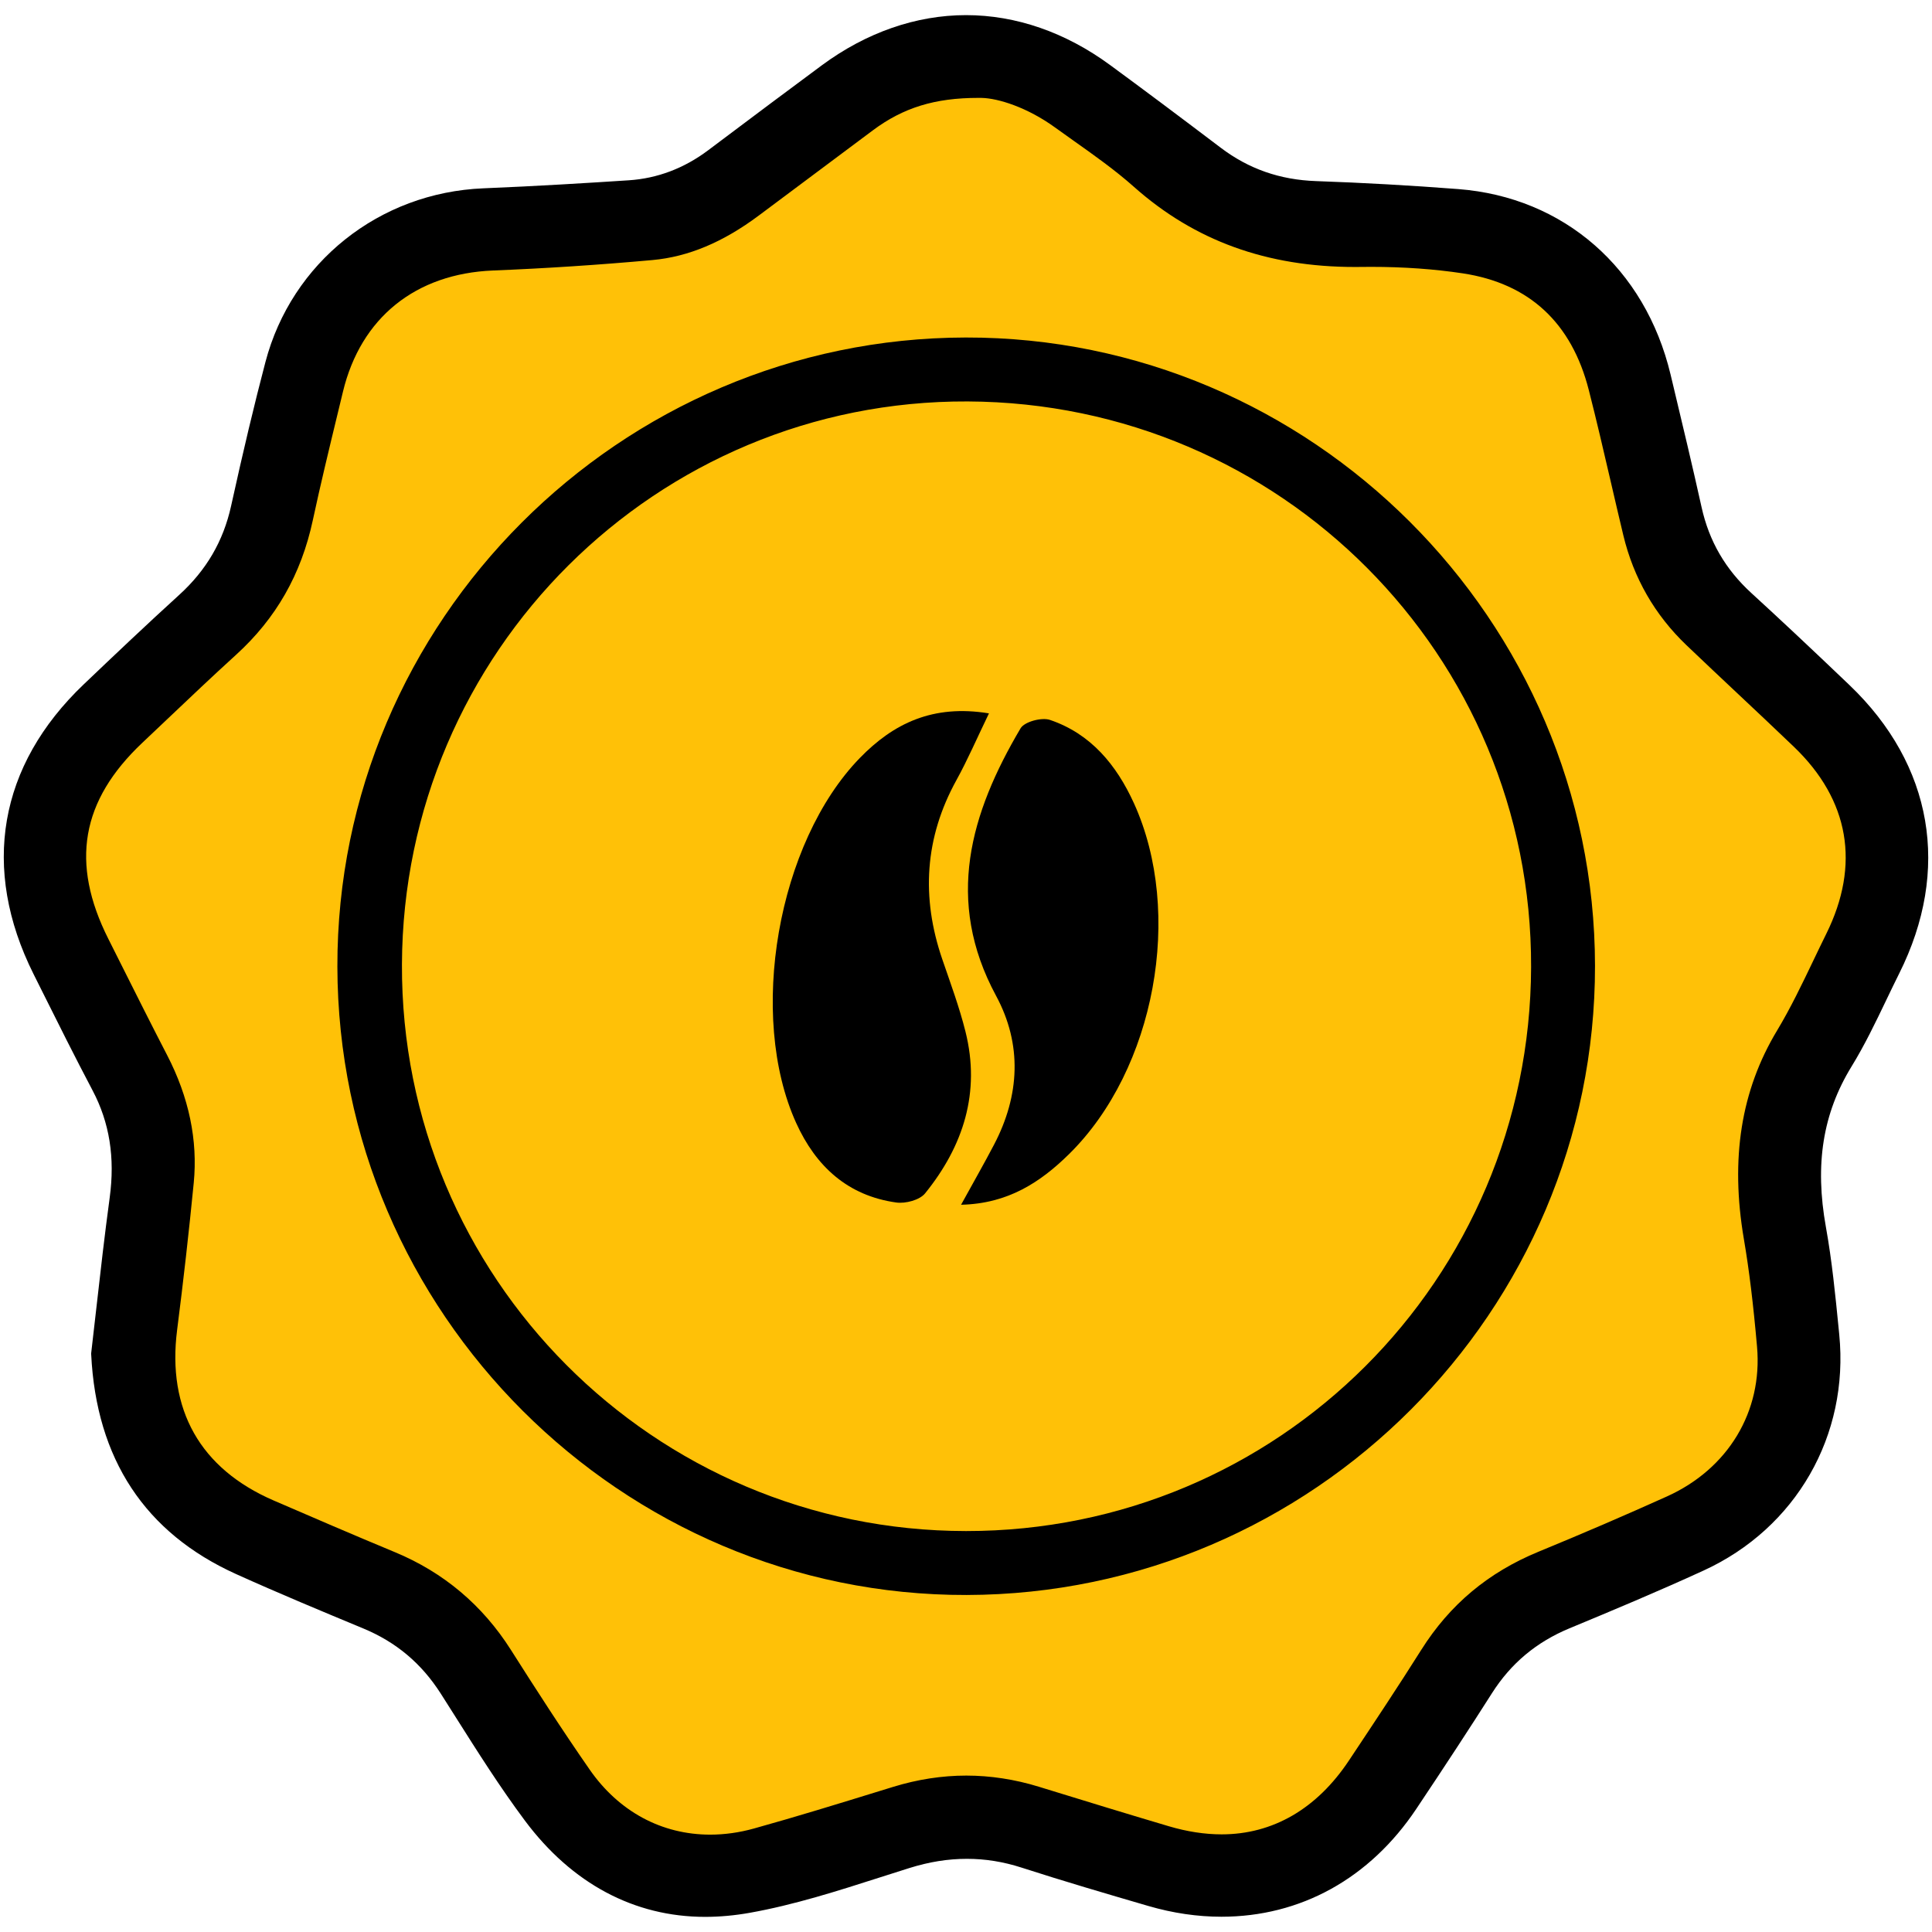
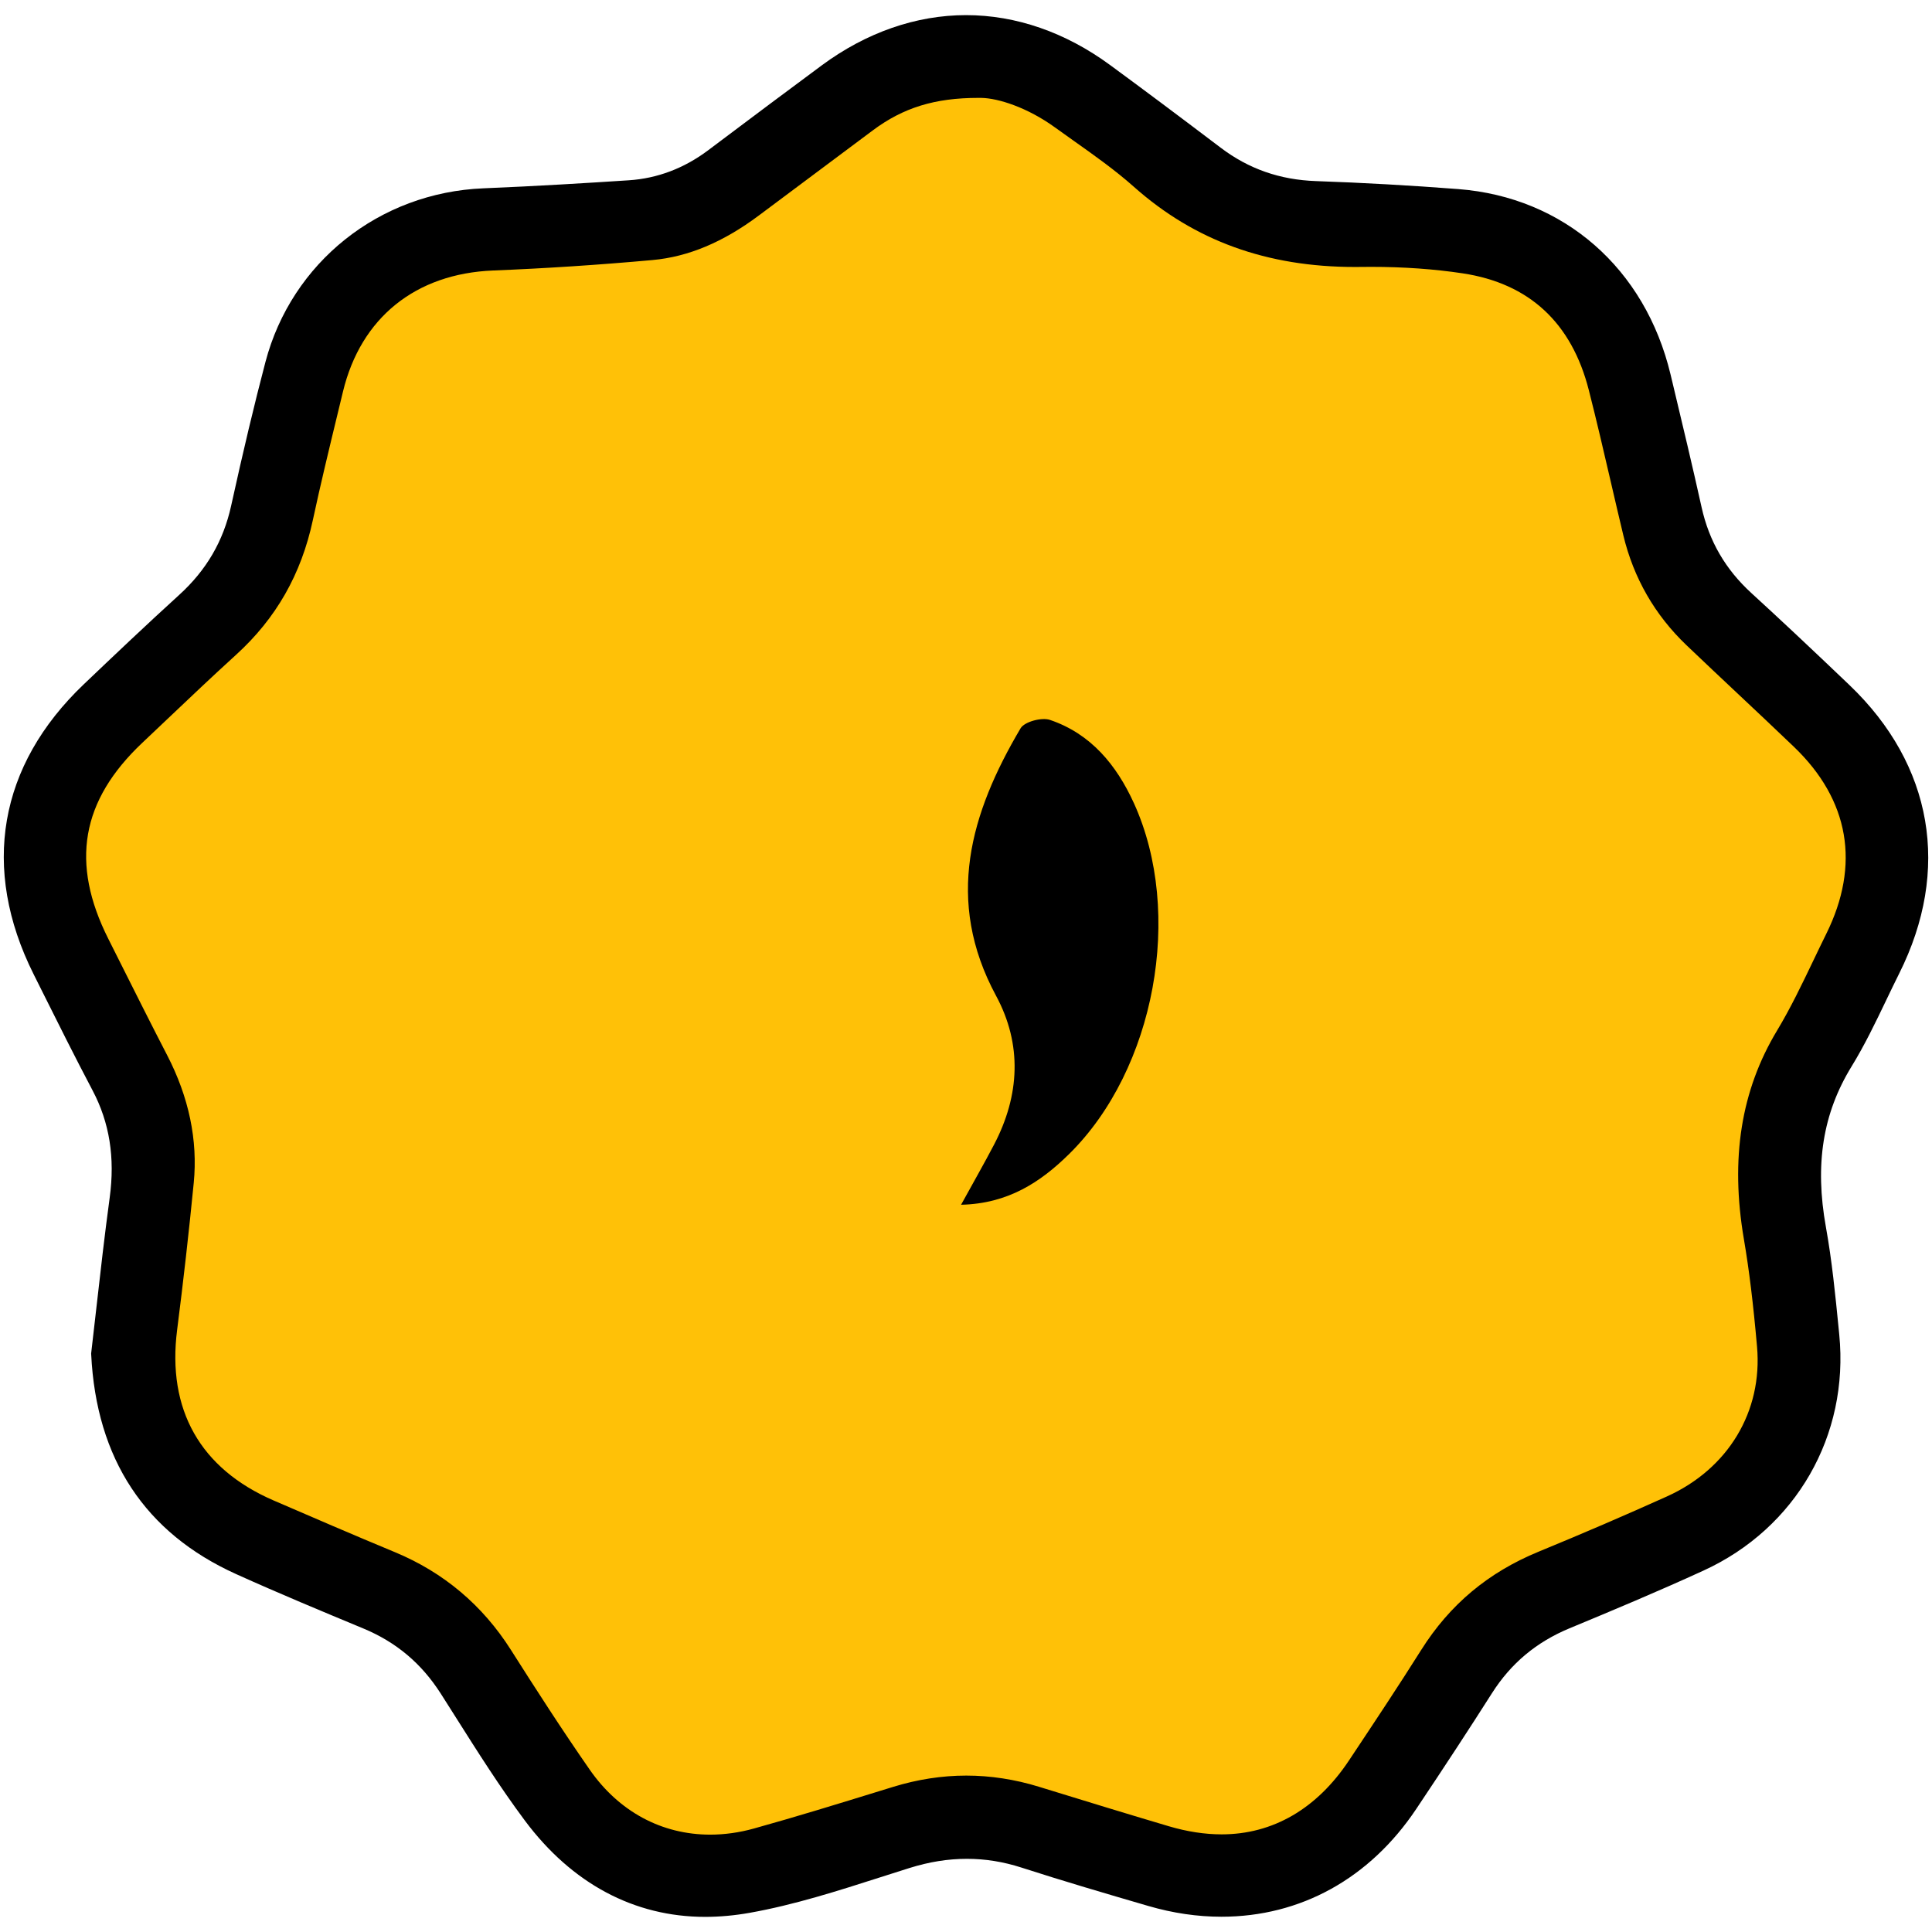
<svg xmlns="http://www.w3.org/2000/svg" id="a" viewBox="0 0 512 512">
  <defs>
    <style>.b{fill:#ffc107;}</style>
  </defs>
  <path class="b" d="m260.141,23.229c5.498.096,13.687,3.024,21.004,8.321,7.137,5.167,14.555,10.056,21.114,15.893,16.749,14.904,36.311,20.88,58.402,20.58,9.121-.124,18.359.365,27.37,1.728,19.097,2.888,30.907,14.37,35.652,32.962,3.263,12.783,6.076,25.681,9.155,38.511,2.597,10.821,7.934,20.121,15.977,27.804,9.439,9.016,19.028,17.876,28.452,26.908,15.657,15.008,18.797,33.258,9.137,52.763-4.283,8.648-8.165,17.55-13.131,25.794-10.109,16.783-11.663,34.592-8.453,53.421,1.62,9.503,2.668,19.125,3.514,28.733,1.609,18.27-8.257,34.644-25.477,42.407-11.263,5.078-22.621,9.959-34.049,14.654-12.649,5.197-22.586,13.41-29.885,24.998-6.229,9.89-12.712,19.621-19.184,29.355-12.078,18.165-29.934,24.682-50.763,18.516-11.52-3.41-23.001-6.948-34.485-10.479-12.348-3.797-24.652-3.768-37.007.037-12.291,3.786-24.574,7.613-36.963,11.057-18.203,5.06-35.715-1.186-46.486-16.677-7.251-10.429-14.142-21.115-20.95-31.842-7.234-11.398-16.975-19.631-29.425-24.805-10.784-4.481-21.514-9.097-32.231-13.738-20.689-8.959-30.047-25.712-27.187-48.048,1.656-12.932,3.122-25.893,4.393-38.869,1.121-11.436-1.496-22.178-6.771-32.362-5.295-10.224-10.414-20.539-15.586-30.826-10.612-21.107-7.492-39.055,9.591-55.178,8.26-7.796,16.442-15.679,24.845-23.319,10.263-9.331,16.629-20.724,19.532-34.261,2.448-11.415,5.261-22.754,7.998-34.106,5.058-20.979,20.649-33.323,42.343-34.192,14.045-.562,28.088-1.49,42.086-2.761,10.01-.909,18.816-5.305,26.825-11.296,10.043-7.512,20.099-15.007,30.144-22.515,7.974-5.96,16.832-9.32,30.498-9.169Z" />
  <path d="m186.883,507.99c-18.813,0-35.338-8.825-47.79-25.522-6.564-8.8-12.519-18.216-18.277-27.325-1.329-2.102-2.658-4.203-3.995-6.3-5.112-8.013-11.829-13.665-20.534-17.28-10.996-4.567-22.366-9.291-33.69-14.403-24.15-10.907-37.08-30.505-38.432-58.254l-.011-.226.027-.224c.456-3.884.905-7.846,1.359-11.859,1.079-9.527,2.195-19.379,3.529-29.203,1.44-10.608-.041-19.9-4.529-28.404-4.675-8.861-9.218-17.963-13.611-26.766l-2.037-4.081c-13.996-28.004-9.265-55.283,13.321-76.808,8.079-7.701,16.686-15.873,25.282-23.687,7.199-6.543,11.697-14.25,13.749-23.566,3.269-14.837,6.159-26.952,9.097-38.128,6.945-26.416,30.159-44.922,57.765-46.047,14.121-.576,28.001-1.438,38.516-2.126,7.592-.495,14.672-3.171,21.042-7.954l3.59-2.696c8.686-6.523,17.668-13.268,26.557-19.835,11.766-8.692,24.976-13.287,38.203-13.287s26.354,4.56,38.116,13.188c8.597,6.304,17.924,13.275,29.35,21.938,7.423,5.627,15.697,8.525,25.296,8.859,12.36.431,25.037,1.142,37.678,2.115,27.973,2.155,49.532,20.987,56.264,49.148l.647,2.705c2.539,10.615,5.165,21.592,7.566,32.44,1.998,9.02,6.316,16.466,13.201,22.766,7.6,6.953,15.862,14.704,26.002,24.394,22.108,21.134,26.906,48.995,13.166,76.441-1.175,2.346-2.311,4.717-3.448,7.088-2.8,5.838-5.695,11.877-9.159,17.518-7.635,12.438-9.798,25.972-6.807,42.59,1.603,8.903,2.503,18.029,3.374,26.854l.157,1.591c2.65,26.78-11.456,51.336-35.935,62.561-12.059,5.53-24.161,10.592-35.523,15.304-8.802,3.65-15.533,9.281-20.578,17.212-5.91,9.293-12.284,19.039-20.06,30.67-12.314,18.421-30.653,28.564-51.636,28.564-6.353,0-12.856-.955-19.329-2.842-11.397-3.321-22.543-6.598-33.599-10.166-4.876-1.574-9.628-2.338-14.526-2.338-5.003,0-9.99.799-15.244,2.443-2.596.811-5.191,1.643-7.789,2.476-11.195,3.588-22.771,7.298-34.523,9.389-4.003.713-7.97,1.073-11.789,1.073ZM259.263,25.941c-11.525,0-19.897,2.582-27.992,8.632,0,0-24.527,18.314-30.143,22.515-9.487,7.096-18.713,10.965-28.207,11.827-14.113,1.279-28.319,2.212-42.223,2.768-20.578.825-35.088,12.531-39.81,32.115l-1.416,5.854c-2.235,9.226-4.546,18.766-6.566,28.184-3.08,14.368-9.74,26.047-20.361,35.703-6.183,5.623-12.359,11.484-18.332,17.151-2.157,2.047-4.314,4.093-6.476,6.134-16.269,15.354-19.138,31.872-9.028,51.982l3.6,7.174c3.891,7.763,7.915,15.789,11.971,23.623,5.793,11.184,8.169,22.582,7.062,33.877-1.264,12.901-2.745,26.005-4.402,38.948-2.709,21.159,6.134,36.792,25.572,45.21,10.186,4.41,21.137,9.126,32.195,13.722,12.857,5.342,23.178,14.042,30.677,25.859,6.446,10.157,13.438,21.033,20.886,31.746,7.727,11.114,19.075,17.233,31.955,17.233,3.804,0,7.698-.545,11.572-1.623,11.178-3.107,22.472-6.59,33.395-9.958l3.496-1.077c6.442-1.985,12.966-2.991,19.389-2.991,6.381,0,12.847.992,19.217,2.951l1.371.422c10.835,3.333,22.039,6.78,33.086,10.05,4.823,1.428,9.531,2.152,13.993,2.152,13.56,0,25.225-6.766,33.736-19.567l.642-.965c6.146-9.241,12.501-18.799,18.506-28.333,7.585-12.042,17.775-20.567,31.151-26.063,11.527-4.737,22.954-9.655,33.965-14.619,16.245-7.324,25.398-22.532,23.887-39.691-1.016-11.537-2.091-20.331-3.486-28.515-3.636-21.326-.756-39.409,8.804-55.279,3.549-5.891,6.612-12.288,9.575-18.475,1.14-2.38,2.28-4.761,3.449-7.123,9.089-18.353,6.121-35.502-8.582-49.596-4.944-4.739-10.022-9.513-14.934-14.131-4.516-4.246-9.032-8.492-13.515-12.774-8.394-8.017-14.027-17.82-16.743-29.135-1.145-4.771-2.253-9.551-3.361-14.331-1.839-7.932-3.741-16.134-5.785-24.143-4.56-17.869-15.807-28.282-33.426-30.946-7.527-1.138-15.683-1.716-24.239-1.716-.897,0-1.792.007-2.687.019-.537.007-1.074.011-1.608.011-23.366,0-42.547-6.961-58.637-21.279-4.906-4.365-10.453-8.294-15.817-12.094-1.7-1.205-3.4-2.408-5.084-3.628-7.298-5.283-15.031-7.728-19.458-7.805l-.831-.005Z" />
-   <path d="m422.693,255.933c.103,91.576-74.766,166.548-166.525,166.755-91.47.207-166.598-74.811-166.758-166.514-.159-91.532,74.785-166.573,166.517-166.731,91.55-.158,166.663,74.83,166.766,166.489Zm-16.936.348c.255-82.607-66.403-149.529-149.301-149.894-82.507-.364-149.608,66.4-149.937,149.185-.33,82.834,66.651,150.123,149.485,150.174,82.714.051,149.498-66.604,149.753-149.464Z" />
-   <path d="m255.862,273.388c-1.629-6.501-3.974-12.83-6.152-19.184-5.62-16.396-4.677-32.19,3.774-47.498,2.947-5.339,5.365-10.97,8.6-17.656-14.896-2.443-25.338,2.692-34.206,11.809-21.822,22.436-29.799,68.313-16.871,96.772,5.226,11.504,13.69,19.257,26.514,21.046,2.444.341,6.2-.648,7.631-2.416,10.151-12.538,14.743-26.773,10.709-42.874Z" />
+   <path d="m255.862,273.388Z" />
  <path d="m300.488,212.834c-4.603-10.101-11.399-18.383-22.24-22.051-2.181-.738-6.747.472-7.781,2.221-13.303,22.505-20.145,45.61-6.503,70.881,6.968,12.908,6.297,26.414-.532,39.46-2.597,4.961-5.381,9.823-8.738,15.928,12.449-.288,21.053-5.978,28.647-13.457,22.762-22.418,30.406-63.891,17.149-92.983Z" />
</svg>